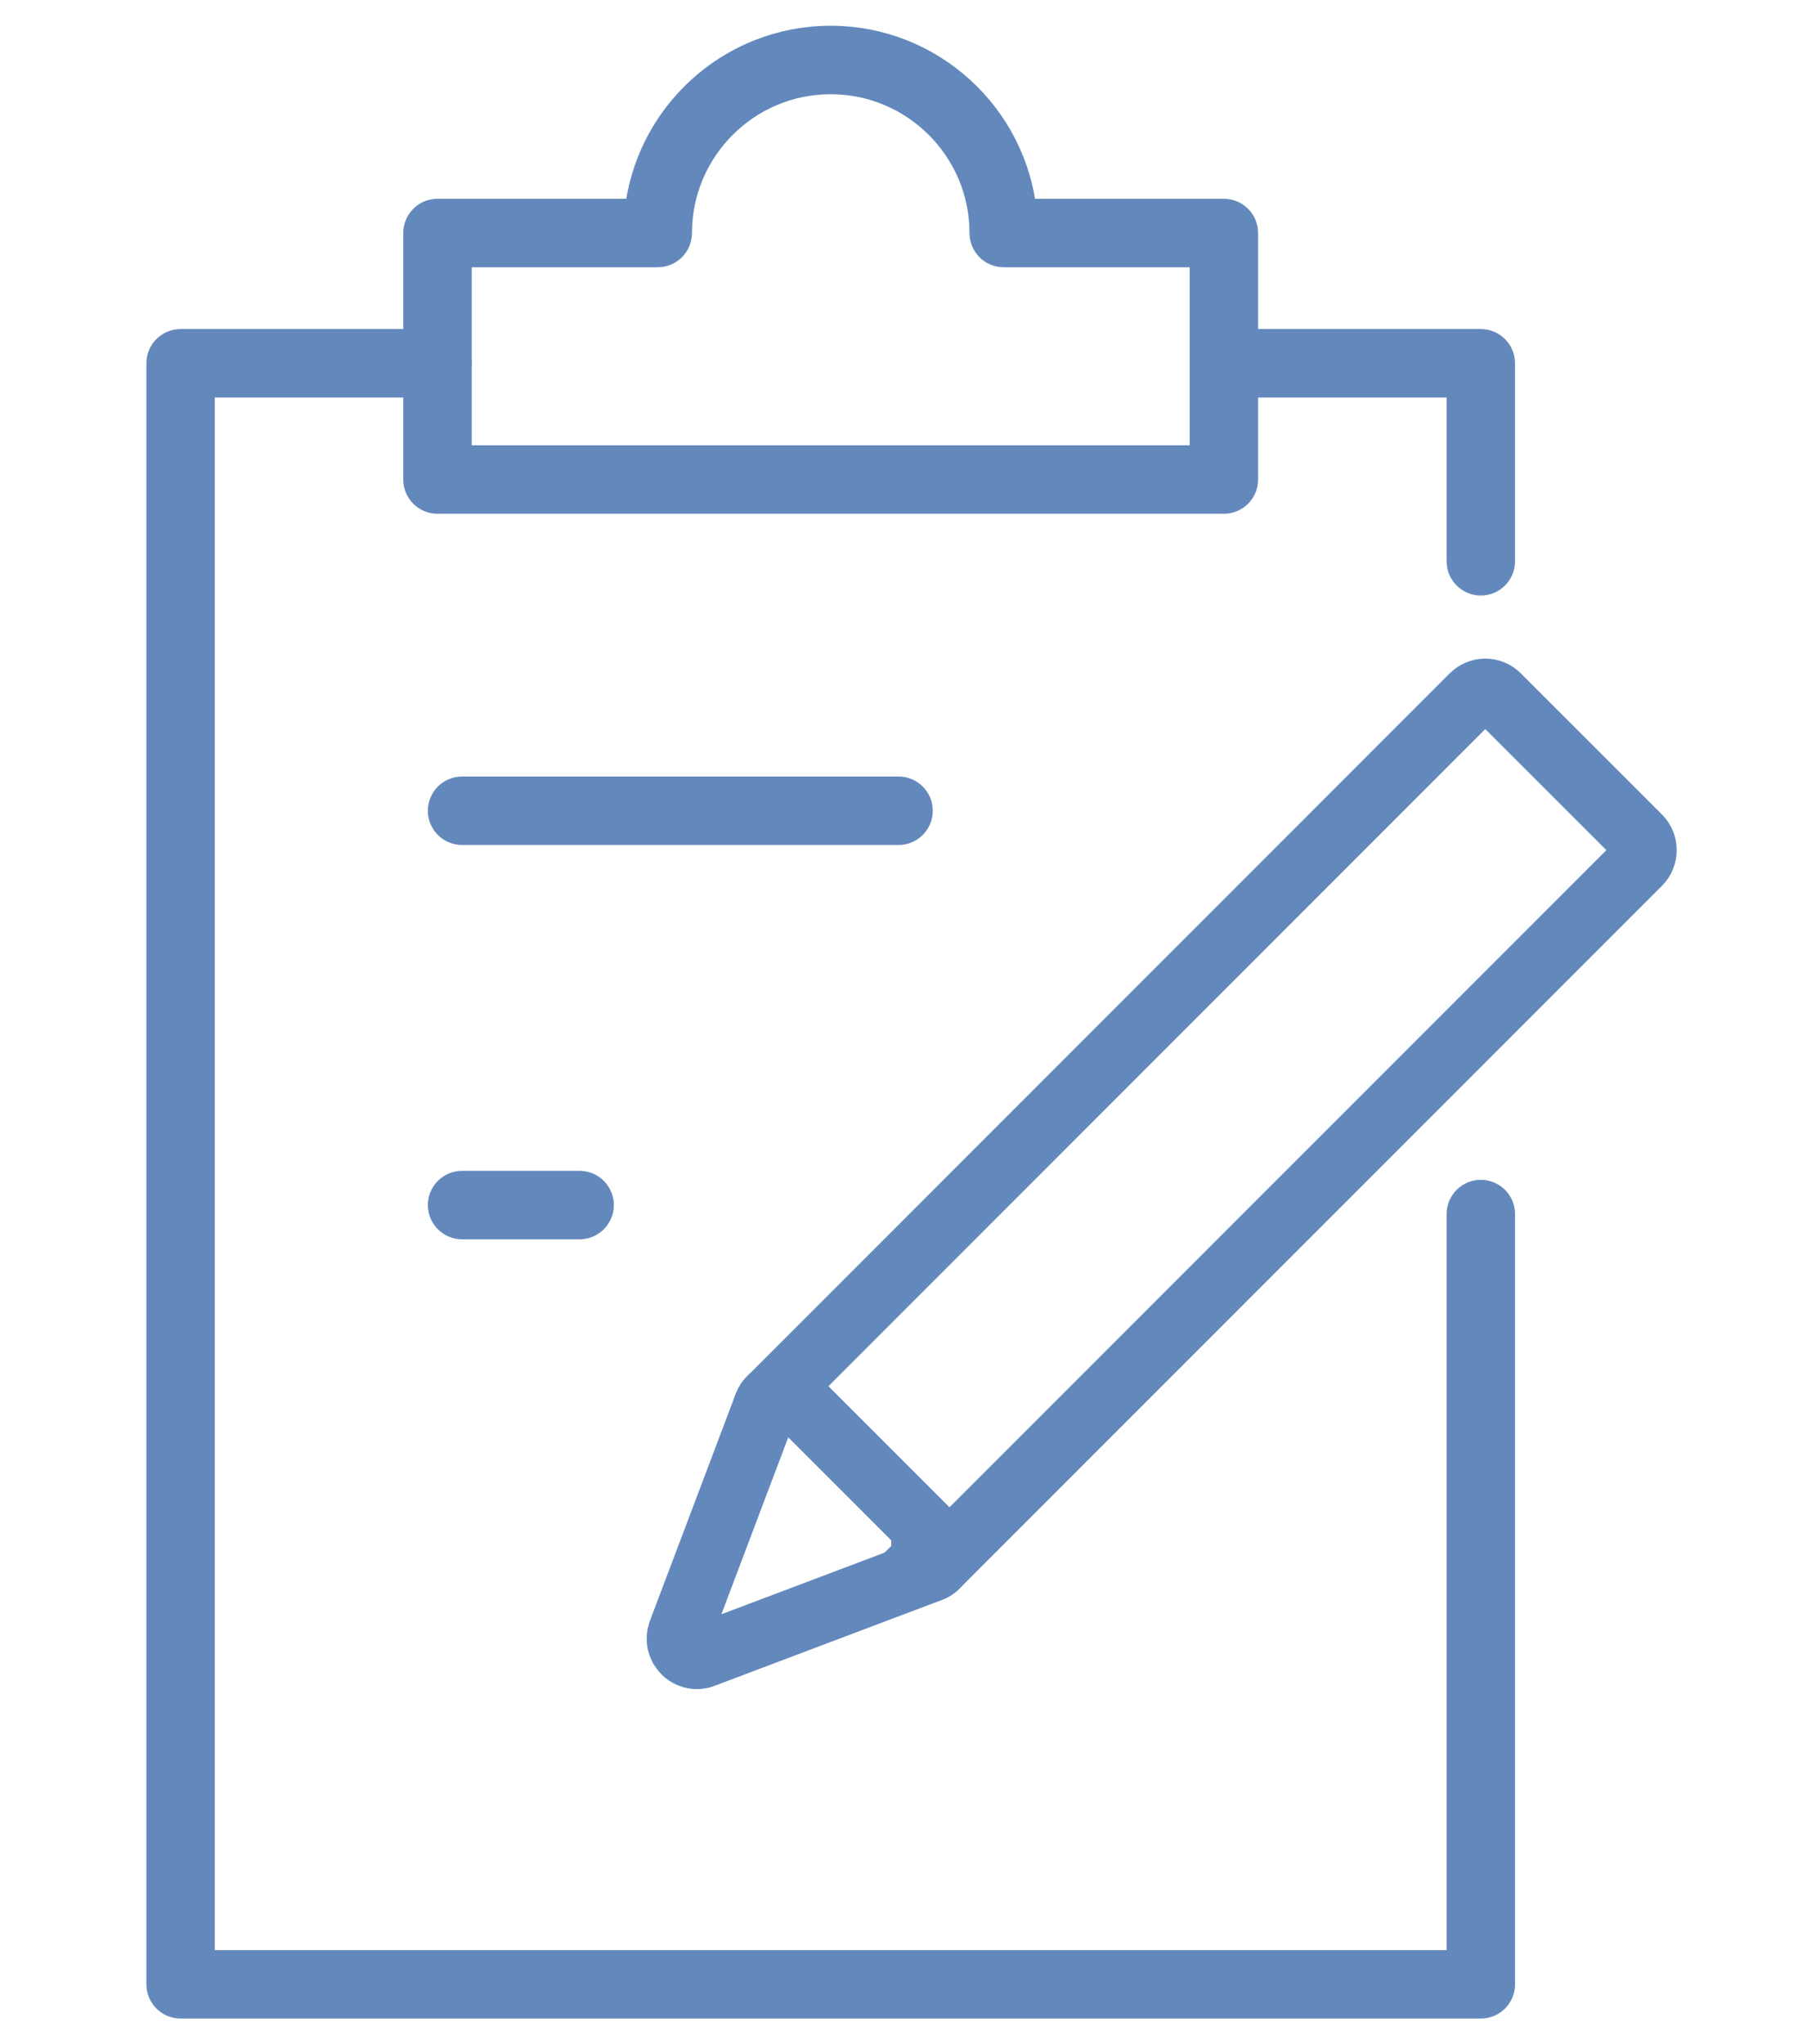
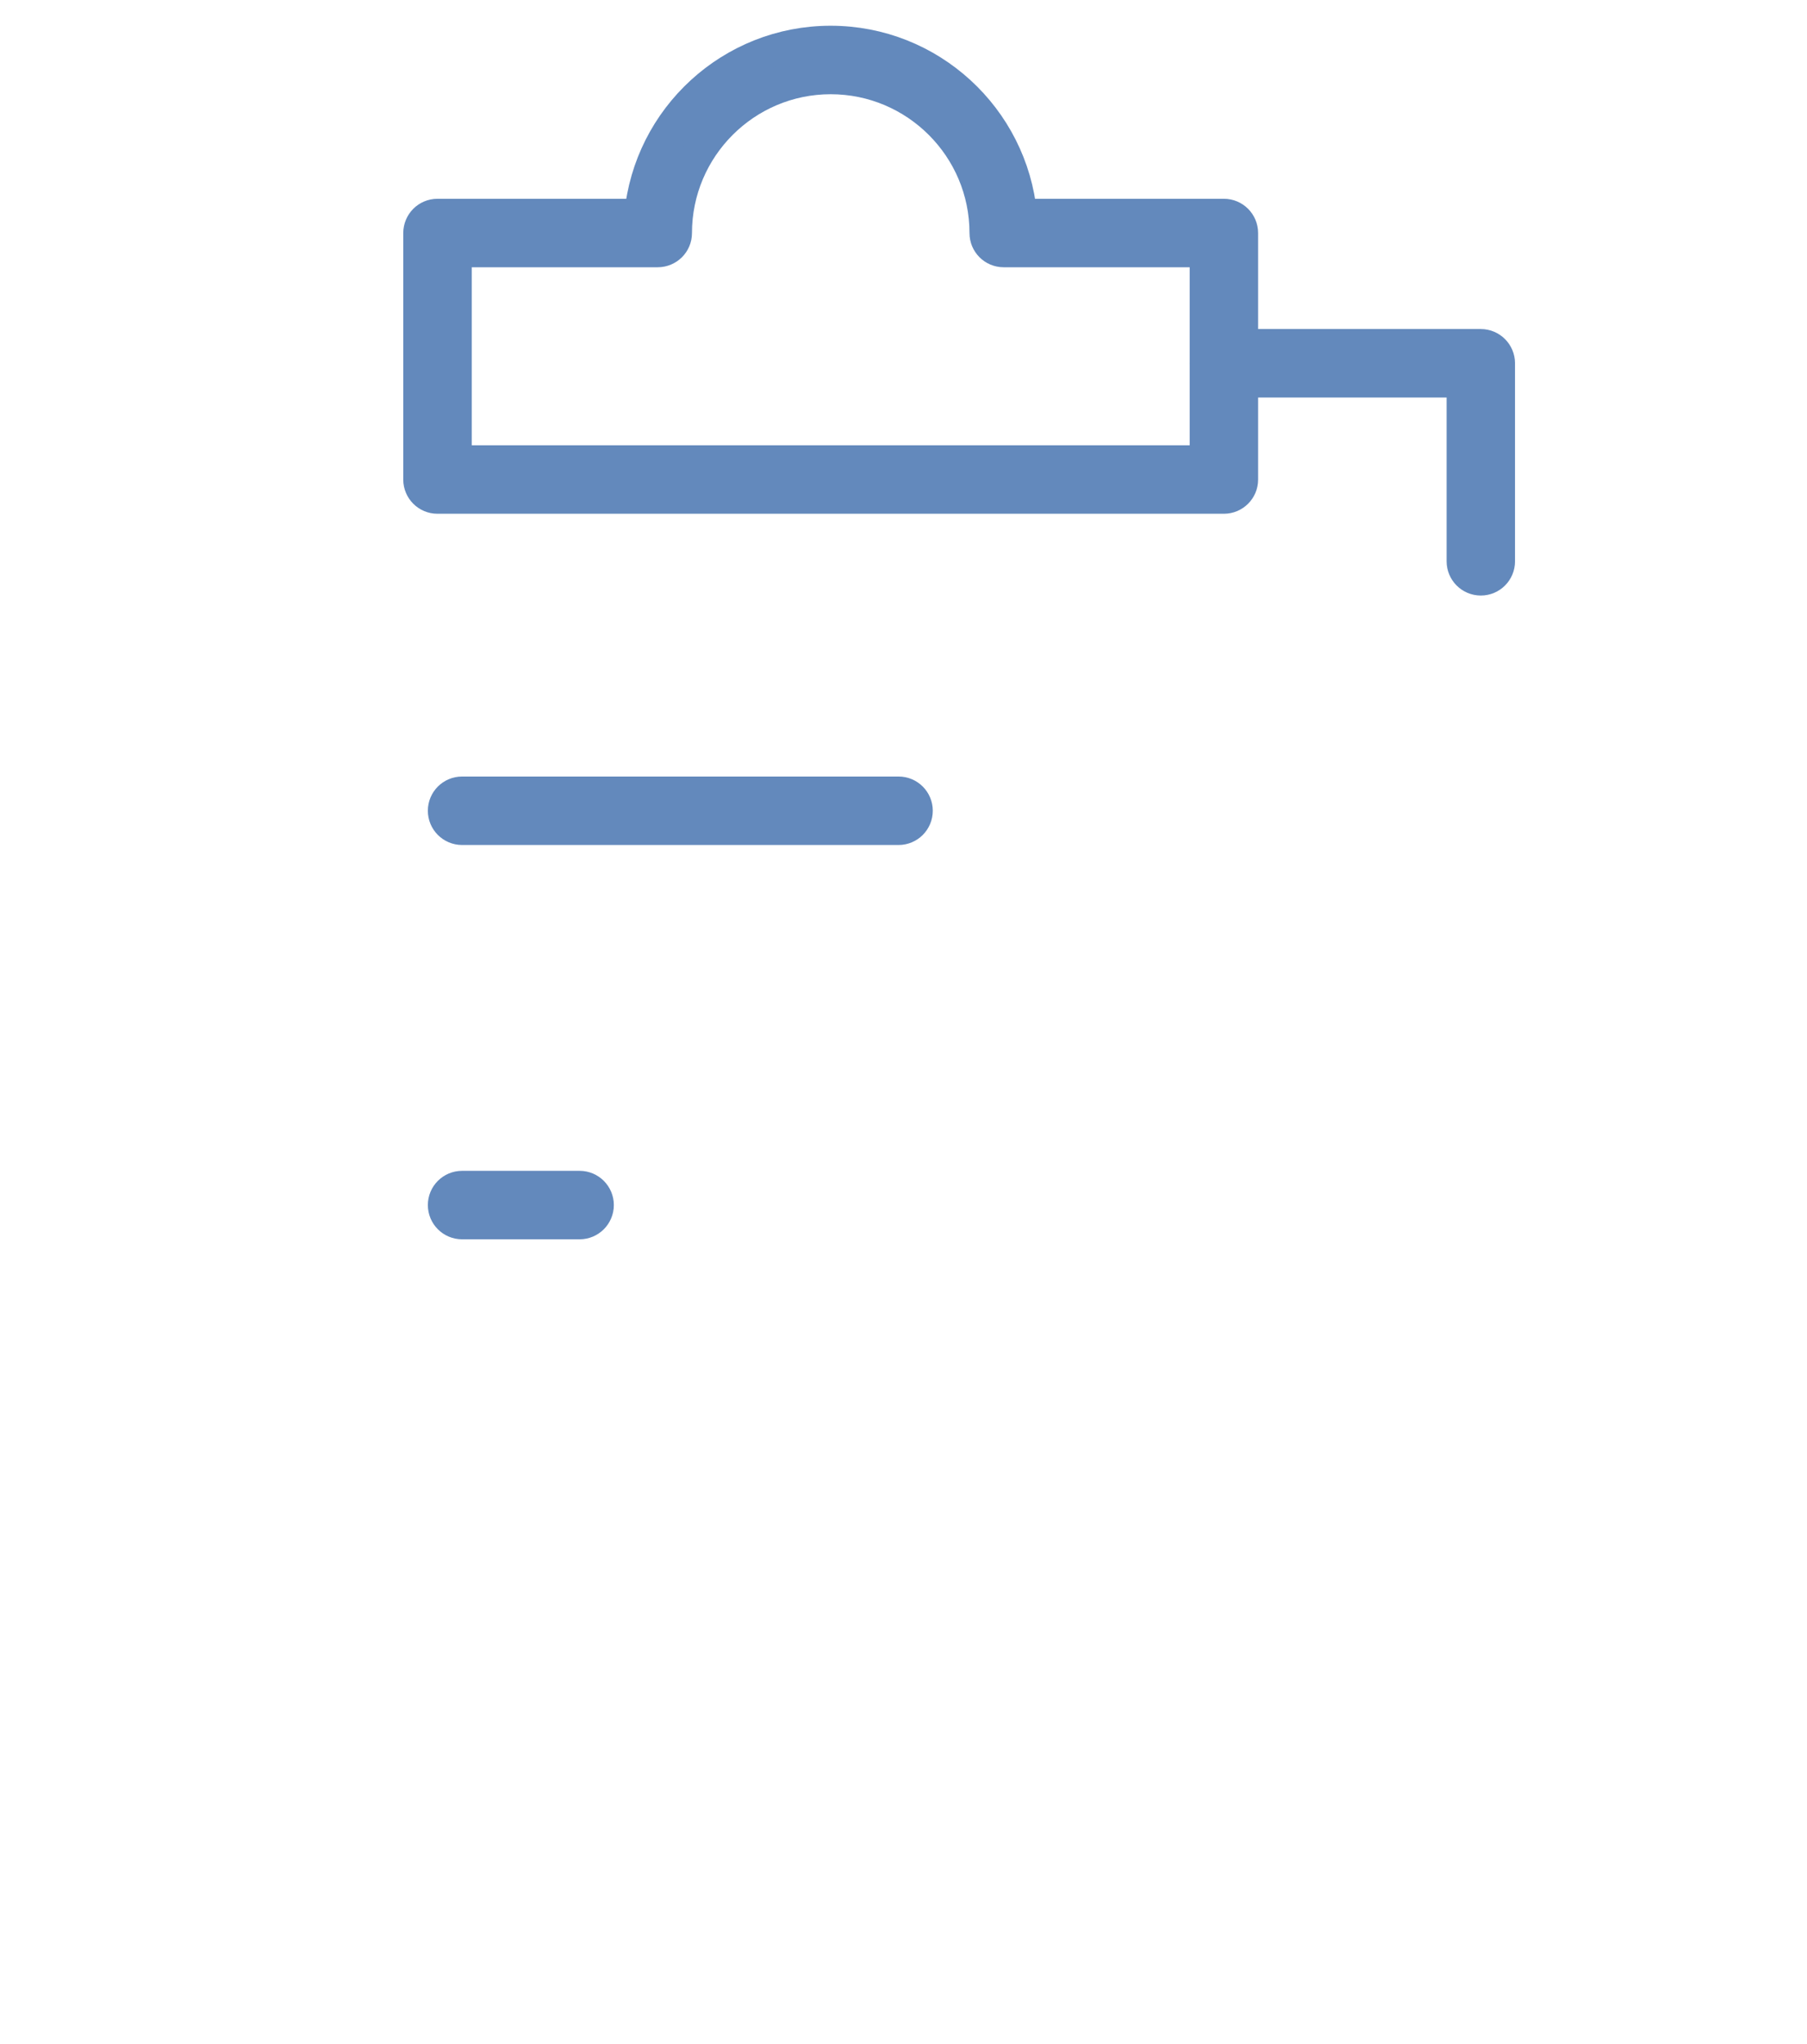
<svg xmlns="http://www.w3.org/2000/svg" version="1.1" id="レイヤー_1" x="0px" y="0px" width="84px" height="95px" viewBox="0 5.5 84 95" enable-background="new 0 5.5 84 95" xml:space="preserve">
  <g>
    <g>
-       <path fill="none" stroke="#6389BC" stroke-width="3" stroke-miterlimit="10" d="M41.43,77.34h0.003l0.918,0.922    c0.165,0.16,0.379,0.242,0.594,0.242c0.102,0,0.201-0.018,0.298-0.053c0.114-0.043,0.217-0.107,0.299-0.189L76.2,45.602    c0.325-0.33,0.325-0.859,0-1.189l-6.562-6.559c-0.326-0.33-0.857-0.33-1.188,0L35.84,70.469c-0.029,0.025-0.059,0.055-0.083,0.084    c-0.018,0.018-0.032,0.035-0.046,0.057c-0.047,0.062-0.083,0.13-0.111,0.201l-0.019,0.051c-0.021,0.078-0.036,0.16-0.036,0.244    c0,0.226,0.09,0.437,0.248,0.595" />
-       <path fill="none" stroke="#6389BC" stroke-width="3" stroke-miterlimit="10" d="M43.541,77.07l-5.967-5.965l-0.595-0.592    c-0.2-0.205-0.491-0.287-0.771-0.229c-0.137,0.032-0.266,0.098-0.369,0.186c-0.029,0.025-0.059,0.056-0.083,0.085    c-0.018,0.018-0.032,0.034-0.046,0.057c-0.047,0.061-0.083,0.129-0.111,0.201l-0.019,0.051l-3.966,10.49    c-0.114,0.309-0.043,0.66,0.194,0.893c0.157,0.16,0.373,0.248,0.592,0.248c0.101,0,0.2-0.02,0.298-0.059l10.543-3.982    c0.114-0.043,0.217-0.107,0.299-0.189c0.114-0.115,0.192-0.26,0.229-0.42C43.827,77.562,43.742,77.271,43.541,77.07z" />
-     </g>
+       </g>
    <g>
      <g>
        <path fill="#6389BC" stroke="#6389BC" stroke-width="1.5" stroke-linecap="round" stroke-miterlimit="10" d="M56.896,15.488     h-9.438c-0.426-4.504-4.229-8.042-8.845-8.042c-4.615,0-8.419,3.539-8.841,8.042h-9.438c-0.463,0-0.838,0.377-0.838,0.844v11.455     c0,0.461,0.375,0.838,0.838,0.838h36.561c0.463,0,0.84-0.377,0.84-0.838V16.332C57.734,15.865,57.359,15.488,56.896,15.488z      M56.053,26.943H21.179V17.17h9.394c0.467,0,0.844-0.375,0.844-0.838c0-3.975,3.23-7.203,7.198-7.203     c3.973,0,7.203,3.229,7.203,7.203c0,0.463,0.375,0.838,0.839,0.838h9.396V26.943z" />
      </g>
-       <path fill="#6389BC" stroke="#6389BC" stroke-width="1.5" stroke-linecap="round" stroke-miterlimit="10" d="M68.838,98.555H8.396    c-0.464,0-0.841-0.377-0.841-0.842v-75.33c0-0.465,0.377-0.842,0.841-0.842h11.942c0.465,0,0.84,0.377,0.84,0.842    c0,0.465-0.375,0.84-0.84,0.84H9.236v73.651h58.761V61.918c0-0.465,0.376-0.84,0.841-0.84c0.463,0,0.84,0.375,0.84,0.84v35.795    C69.678,98.178,69.301,98.555,68.838,98.555z" />
      <path fill="#6389BC" stroke="#6389BC" stroke-width="1.5" stroke-linecap="round" stroke-miterlimit="10" d="M68.838,32.426    c-0.465,0-0.841-0.377-0.841-0.842v-8.361H56.896c-0.465,0-0.842-0.375-0.842-0.84c0-0.465,0.377-0.842,0.842-0.842h11.941    c0.463,0,0.84,0.377,0.84,0.842v9.201C69.678,32.049,69.301,32.426,68.838,32.426z" />
      <g>
        <g>
          <path fill="#6389BC" stroke="#6389BC" stroke-width="1.5" stroke-linecap="round" stroke-miterlimit="10" d="M41.771,44.018      H21.48c-0.465,0-0.841-0.377-0.841-0.842c0-0.463,0.376-0.84,0.841-0.84h20.291c0.465,0,0.84,0.377,0.84,0.84      C42.611,43.641,42.236,44.018,41.771,44.018z" />
        </g>
        <g>
          <path fill="#6389BC" stroke="#6389BC" stroke-width="1.5" stroke-linecap="round" stroke-miterlimit="10" d="M26.944,62.342      H21.48c-0.465,0-0.841-0.377-0.841-0.842c0-0.463,0.376-0.84,0.841-0.84h5.464c0.464,0,0.841,0.377,0.841,0.84      C27.785,61.965,27.408,62.342,26.944,62.342z" />
        </g>
      </g>
    </g>
  </g>
</svg>